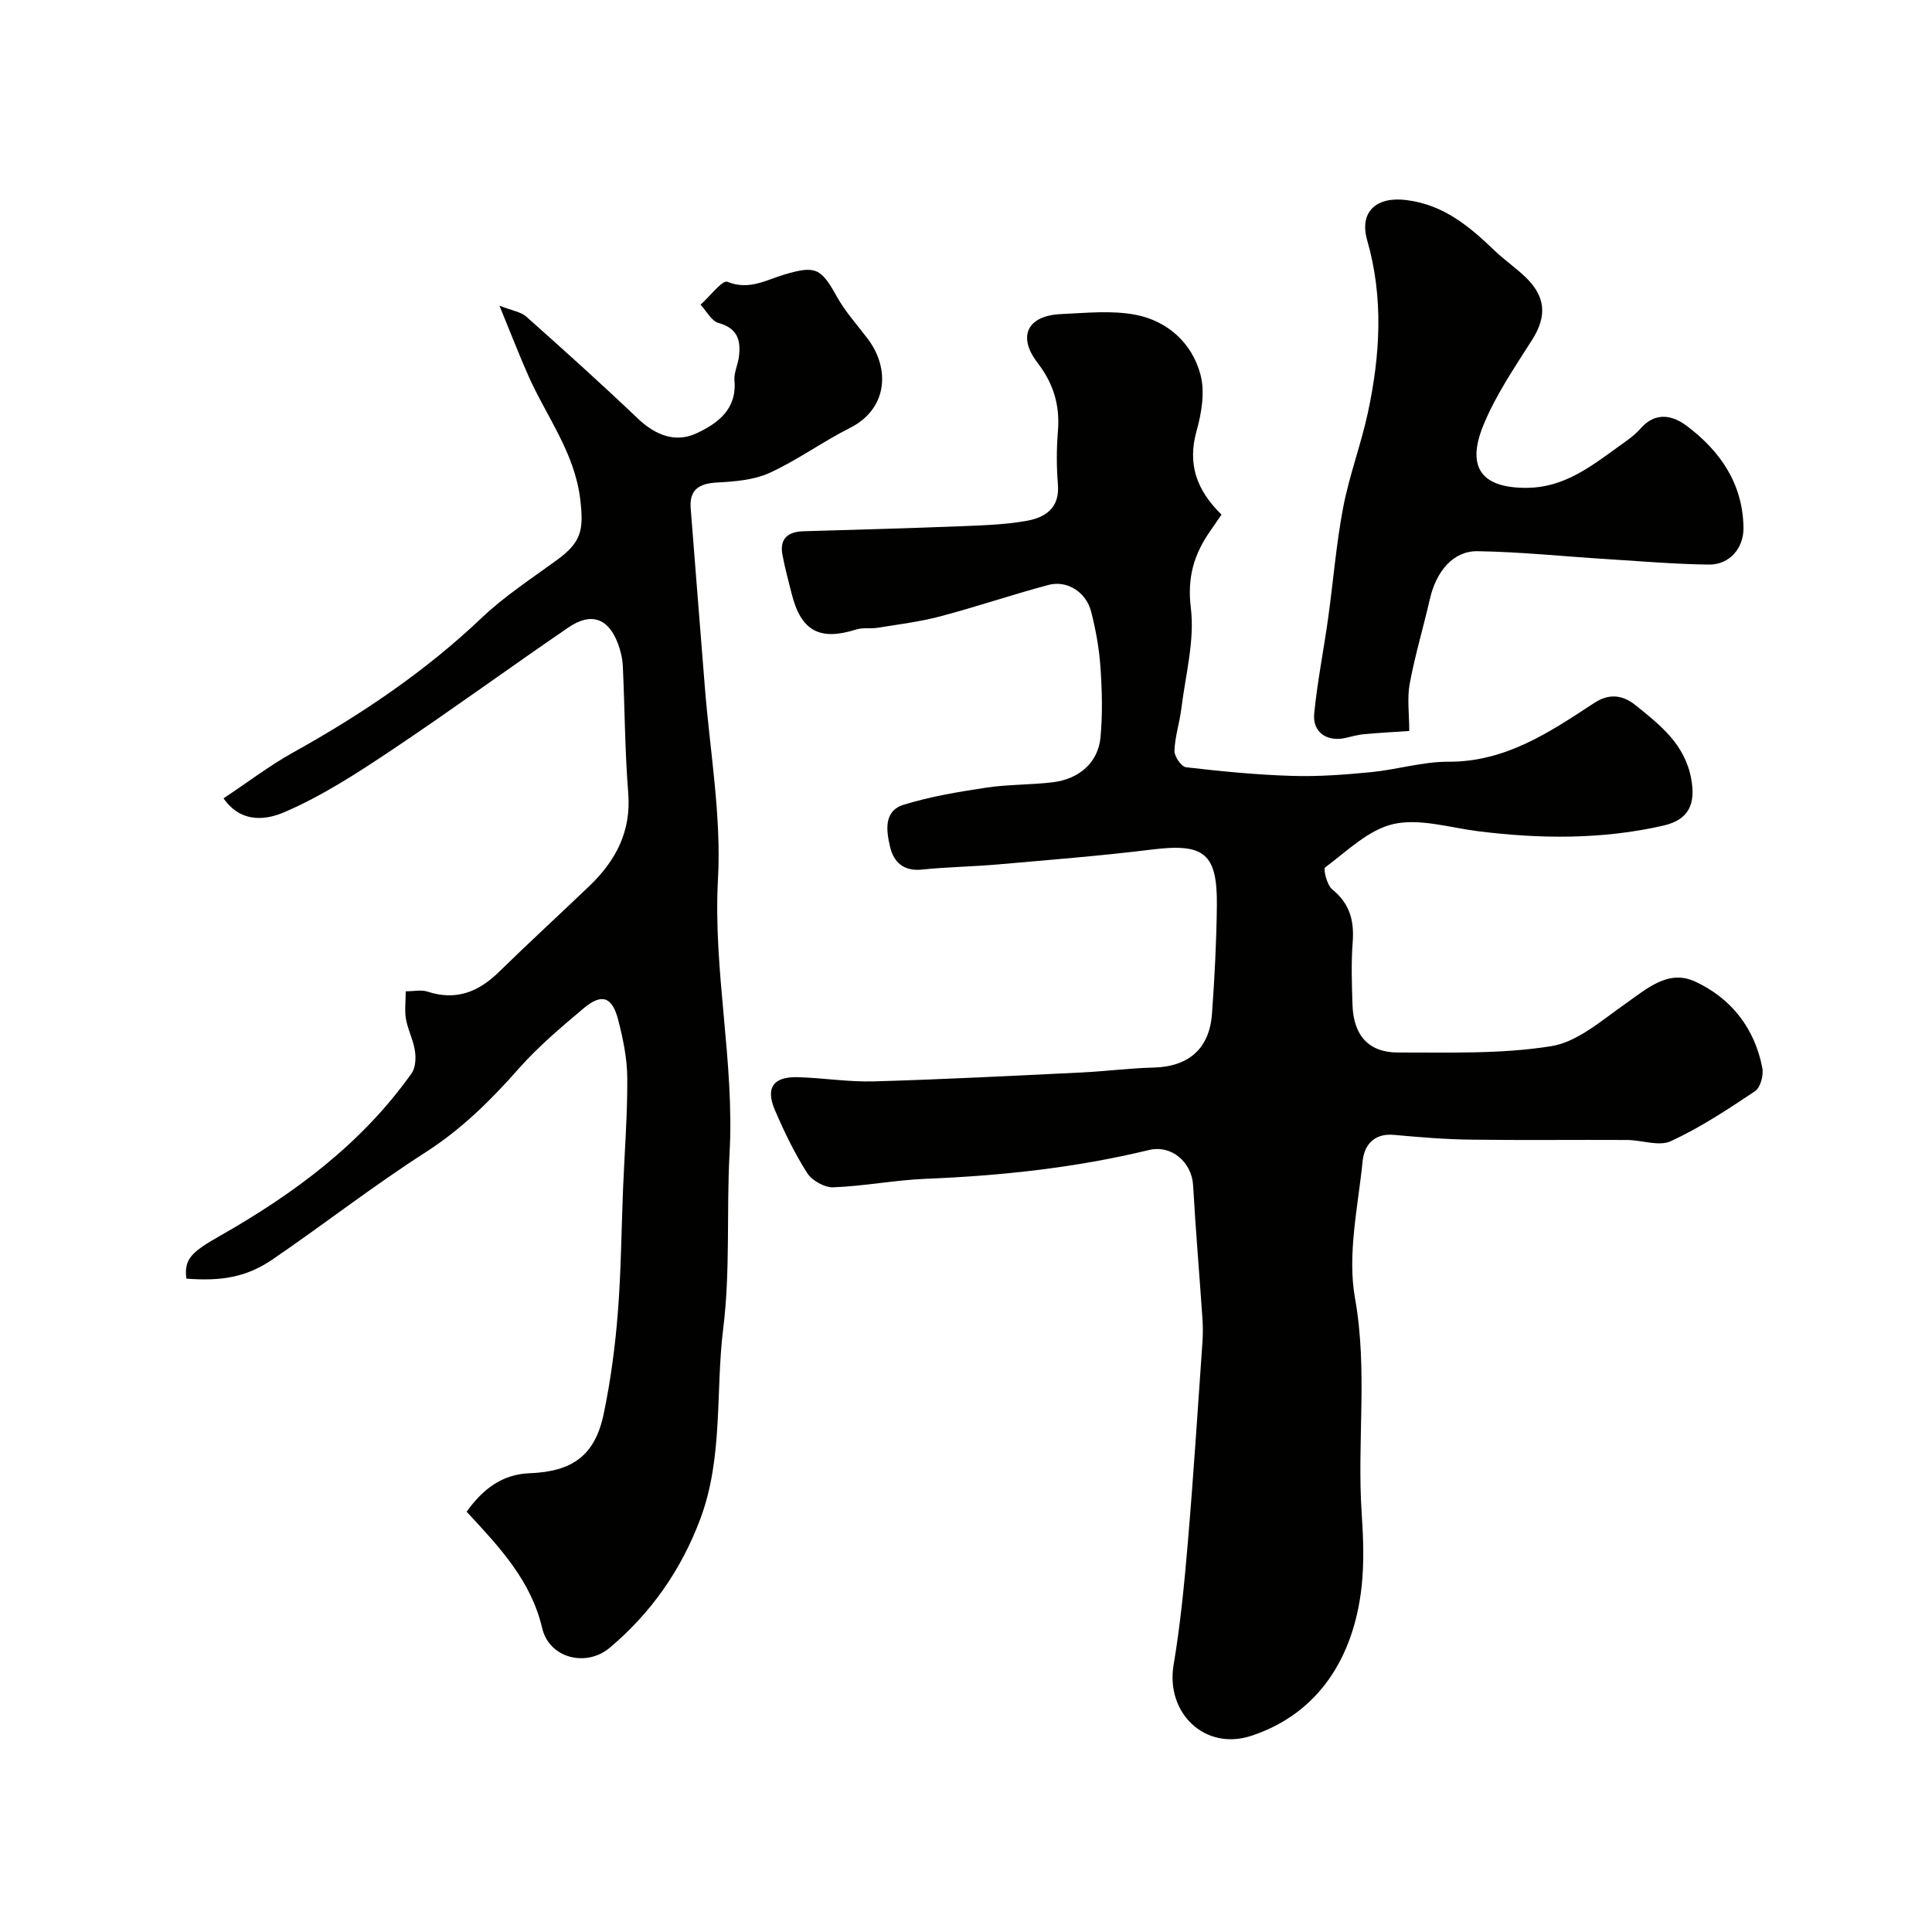
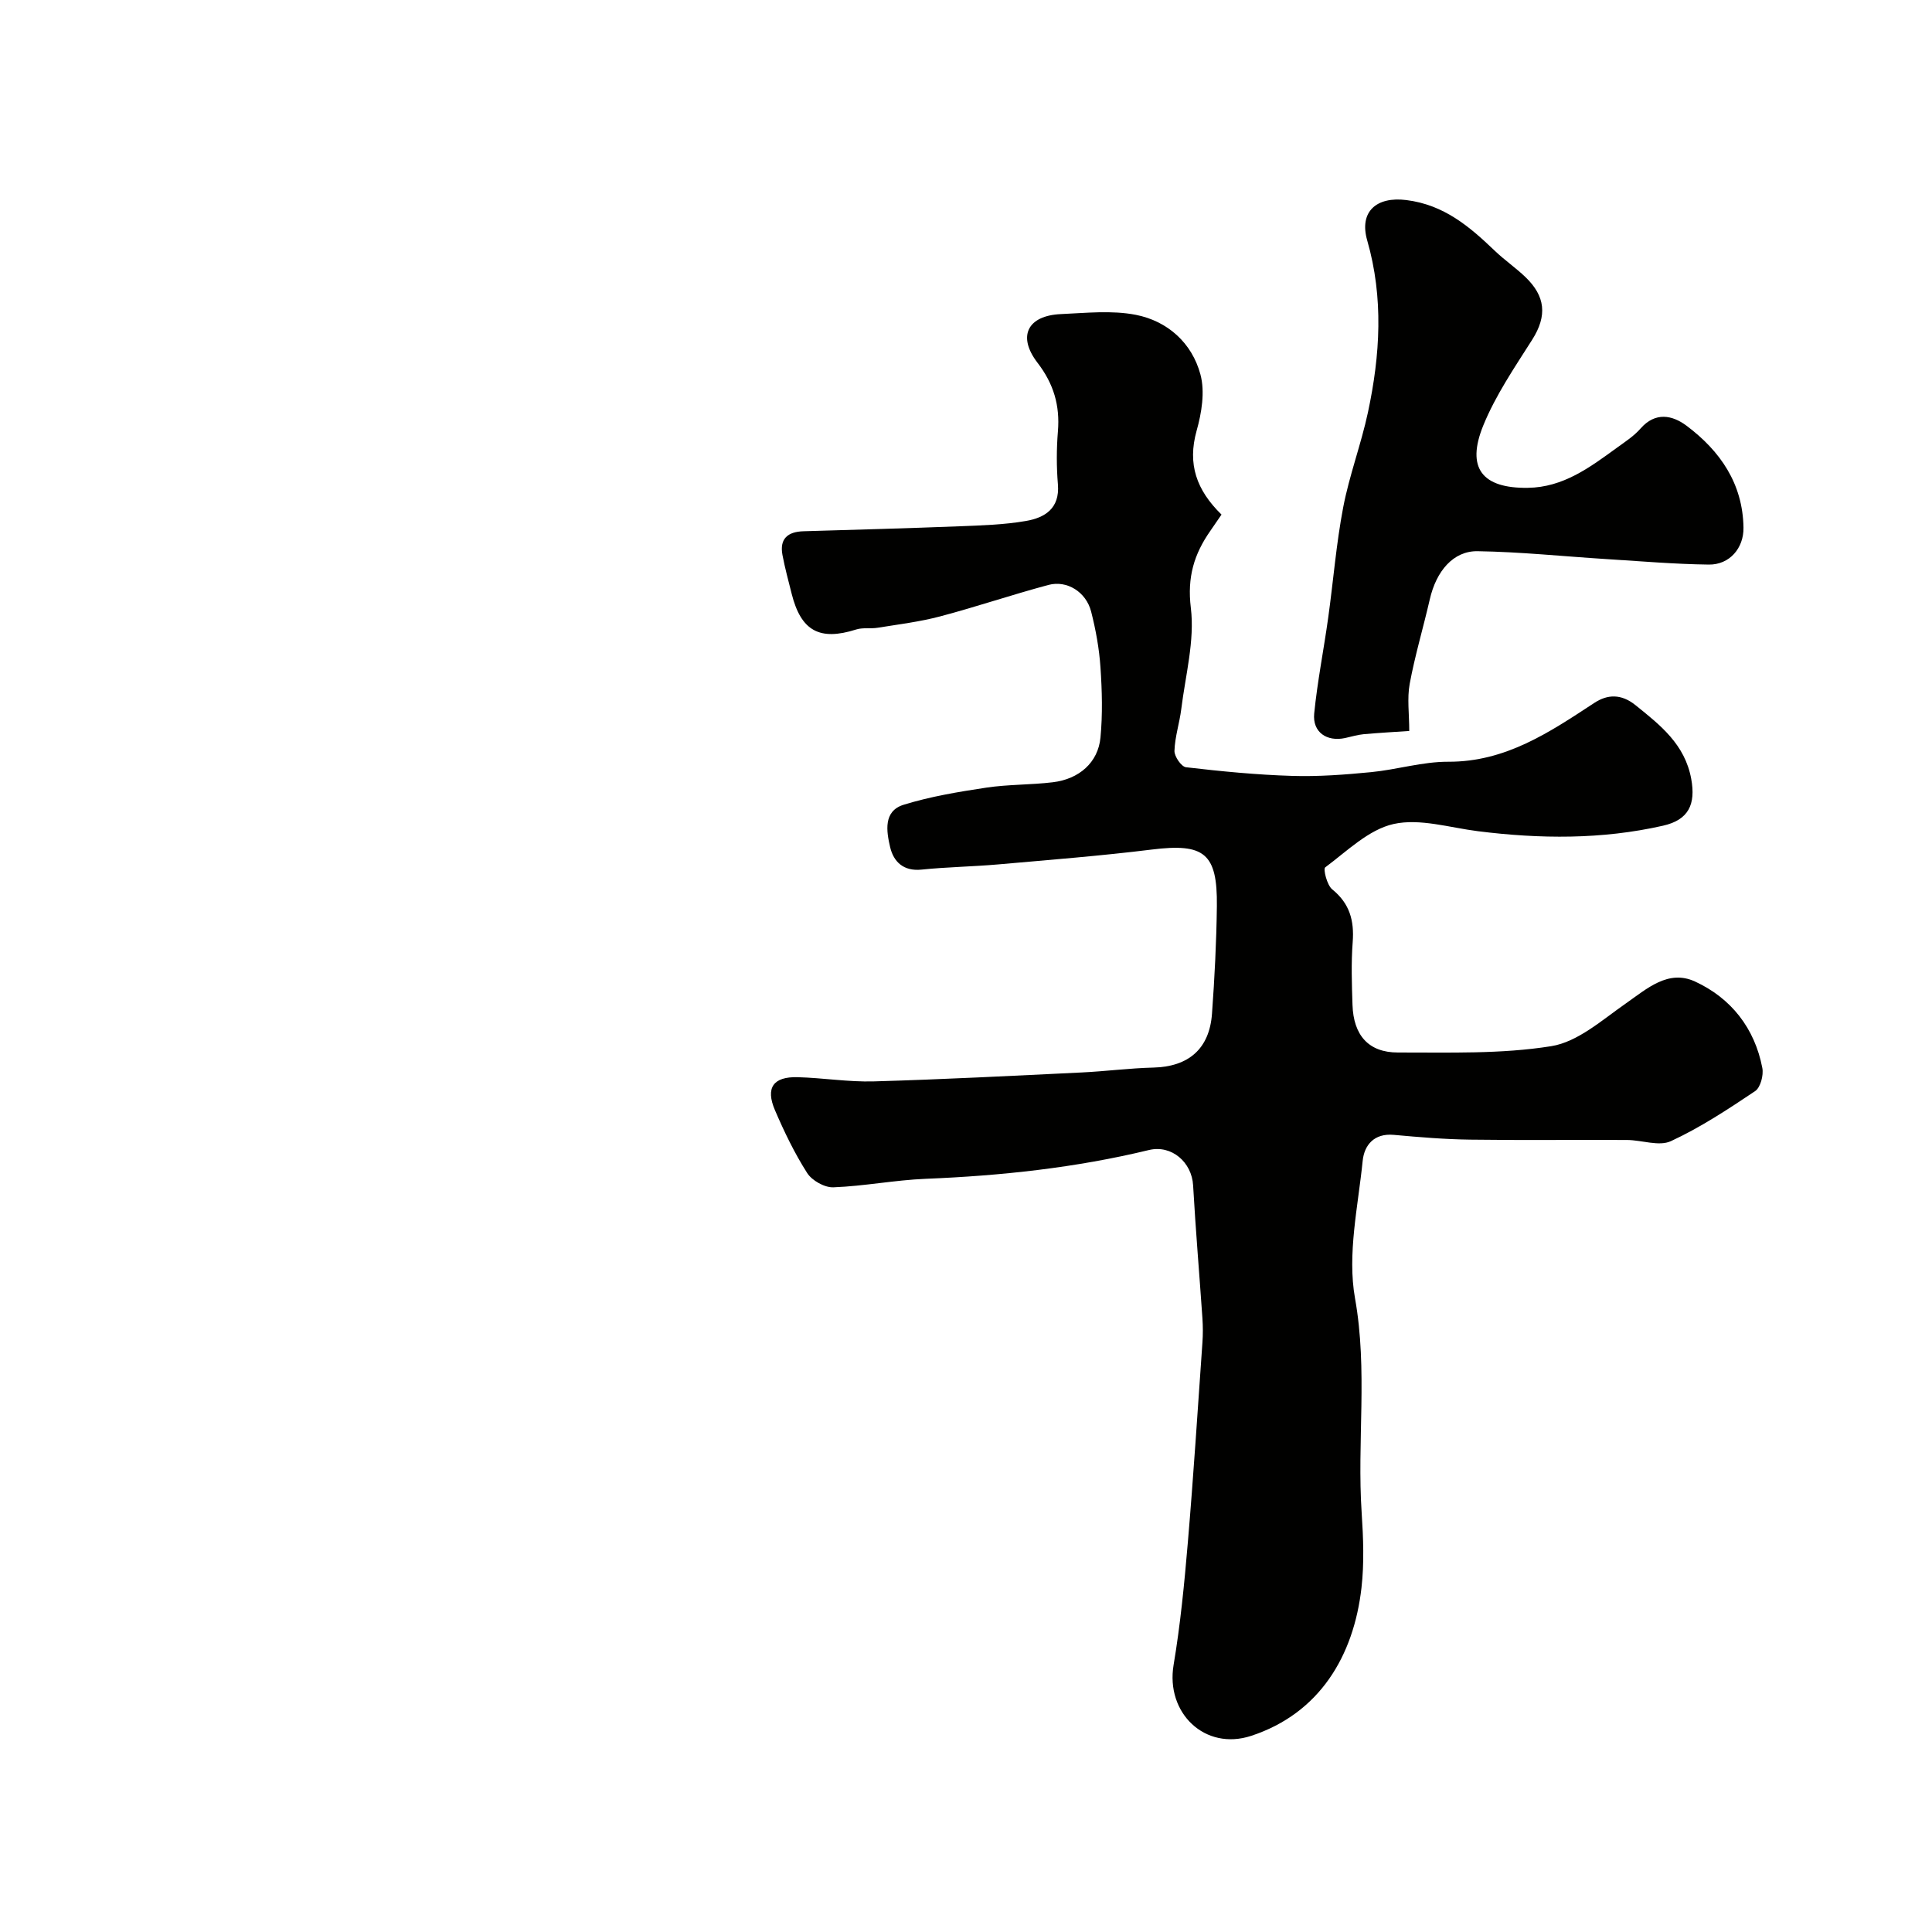
<svg xmlns="http://www.w3.org/2000/svg" enable-background="new 0 0 400 400" viewBox="0 0 400 400">
  <g fill="#010100">
    <path d="m252.9 106.54c-.82 1.2-1.55 2.28-2.3 3.35-3.37 4.81-4.83 9.59-4.05 15.96.83 6.8-1.12 13.96-1.98 20.95-.36 2.9-1.32 5.75-1.41 8.65-.04 1.16 1.43 3.29 2.39 3.4 7.3.85 14.63 1.57 21.97 1.79 5.45.17 10.95-.25 16.39-.78 5.33-.52 10.62-2.17 15.93-2.15 11.89.05 20.97-6.1 30.26-12.19 2.7-1.77 5.55-1.92 8.53.49 5.17 4.16 10.21 8.11 11.52 15.25.96 5.27-.53 8.49-5.83 9.69-12.69 2.88-25.49 2.75-38.34 1.14-5.83-.73-12.01-2.7-17.45-1.49-5.16 1.15-9.64 5.62-14.16 8.98-.45.33.36 3.67 1.45 4.55 3.63 2.94 4.58 6.48 4.24 10.93-.33 4.31-.18 8.66-.04 12.99.2 6.27 3.31 9.87 9.41 9.86 10.6-.02 21.35.35 31.73-1.31 5.48-.87 10.52-5.41 15.4-8.81 4.44-3.1 8.82-7.13 14.37-4.58 7.45 3.43 12.36 9.64 13.94 17.9.29 1.5-.38 4.06-1.5 4.8-5.61 3.76-11.31 7.52-17.42 10.35-2.46 1.14-6.02-.22-9.08-.24-10.83-.06-21.66.08-32.49-.07-5.28-.07-10.56-.51-15.82-.99-4.08-.37-6.1 2.14-6.43 5.36-.96 9.49-3.22 19.35-1.59 28.47 2.67 14.92.39 29.68 1.38 44.46.34 5.14.54 10.38-.04 15.48-1.61 14.13-8.68 26.01-22.84 30.66-9.56 3.14-17.73-4.72-16.06-14.68 1.41-8.39 2.23-16.89 2.95-25.37 1.17-13.78 2.05-27.59 3.02-41.39.12-1.66.11-3.34 0-5-.63-9.18-1.41-18.36-1.93-27.54-.27-4.77-4.44-8.44-9.14-7.31-15.2 3.68-30.64 5.33-46.24 5.96-6.38.26-12.72 1.52-19.1 1.76-1.82.07-4.44-1.4-5.43-2.97-2.61-4.09-4.75-8.53-6.67-13.01-1.99-4.64-.34-6.95 4.69-6.82 5.27.14 10.54 1.02 15.79.87 14.37-.41 28.73-1.16 43.08-1.85 4.94-.24 9.86-.89 14.8-1.01 7.25-.18 11.6-3.85 12.13-11.15.54-7.42.92-14.86 1.01-22.29.13-10.97-2.64-13.04-13.46-11.7-10.59 1.31-21.24 2.14-31.87 3.08-5.25.46-10.54.53-15.79 1.07-3.75.39-5.81-1.6-6.53-4.66-.76-3.25-1.45-7.45 2.79-8.76 5.55-1.72 11.37-2.68 17.13-3.55 4.54-.68 9.19-.56 13.75-1.11 5.47-.65 9.39-4.1 9.88-9.25.46-4.81.33-9.71 0-14.54-.26-3.88-.97-7.77-1.93-11.54-1.04-4.07-5-6.56-8.86-5.52-7.51 2.01-14.89 4.52-22.41 6.51-4.23 1.12-8.61 1.65-12.94 2.35-1.46.24-3.06-.08-4.44.36-7.55 2.4-11.41.32-13.35-7.38-.67-2.67-1.4-5.34-1.91-8.05-.64-3.4 1.14-4.82 4.37-4.91 10.76-.32 21.53-.61 32.29-1.03 4.6-.18 9.25-.32 13.76-1.1 3.89-.67 7.02-2.58 6.61-7.56-.3-3.64-.3-7.35 0-10.99.44-5.35-.87-9.84-4.22-14.2-4.24-5.51-2.05-9.77 4.83-10.08 5.17-.23 10.52-.82 15.51.15 6.6 1.29 11.64 5.83 13.39 12.36.96 3.58.25 7.95-.8 11.66-1.91 6.87-.05 12.24 5.16 17.34z" />
-     <path d="m96.61 312.98c3.38-4.71 7.37-7.74 13-7.96 8.93-.34 13.58-3.66 15.39-12.34 1.43-6.86 2.36-13.86 2.91-20.84.68-8.57.74-17.19 1.09-25.79.31-7.62.92-15.24.87-22.86-.02-4.02-.87-8.11-1.88-12.03-1.23-4.81-3.4-5.55-7.12-2.43-4.68 3.94-9.41 7.92-13.44 12.48-5.79 6.57-11.84 12.56-19.32 17.36-10.85 6.95-21.04 14.92-31.7 22.19-5.41 3.69-10.59 4.52-17.82 3.97-.56-4.11 1.21-5.59 6.9-8.83 15.33-8.71 29.39-19.08 39.74-33.7.81-1.15.9-3.13.68-4.63-.33-2.22-1.45-4.31-1.85-6.53-.32-1.76-.06-3.61-.06-5.8 1.7 0 3.23-.36 4.5.06 5.88 1.93 10.53.1 14.77-4.04 6.16-6.03 12.52-11.85 18.74-17.81 5.46-5.23 8.69-11.27 8.06-19.24-.7-8.73-.71-17.52-1.12-26.27-.08-1.6-.46-3.24-1.03-4.74-2-5.24-5.55-6.5-10.27-3.27-12.25 8.38-24.25 17.14-36.59 25.39-7.11 4.75-14.4 9.49-22.21 12.84-3.13 1.34-8.66 2.71-12.57-2.87 4.97-3.3 9.49-6.76 14.41-9.5 14.09-7.83 27.33-16.74 39.07-27.9 4.71-4.48 10.26-8.08 15.54-11.94 5.09-3.72 5.59-6.21 4.83-12.58-1.15-9.65-6.97-17.1-10.72-25.53-1.91-4.3-3.6-8.7-6-14.55 2.71 1.06 4.46 1.29 5.55 2.26 7.77 6.92 15.52 13.88 23.05 21.06 3.66 3.49 7.82 5.17 12.29 3.06 4.28-2.02 8.29-4.93 7.76-10.87-.14-1.55.67-3.17.9-4.78.48-3.44-.17-6.04-4.19-7.15-1.48-.41-2.5-2.48-3.73-3.79 1.9-1.68 4.52-5.16 5.56-4.74 4.5 1.84 8.06-.4 11.86-1.52 6.4-1.88 7.52-1.32 10.8 4.59 1.73 3.12 4.2 5.83 6.37 8.7 4.79 6.33 4.06 14.62-3.66 18.49-5.68 2.85-10.88 6.68-16.65 9.31-3.26 1.49-7.21 1.79-10.89 1.99-3.69.2-5.73 1.48-5.43 5.33.94 12.3 1.96 24.6 2.92 36.9 1.04 13.29 3.45 26.67 2.73 39.87-1.04 19.08 3.44 37.75 2.4 56.74-.66 12.08.18 24.31-1.31 36.27-1.63 13.13.03 26.68-4.74 39.44-3.95 10.56-10.19 19.5-18.8 26.73-4.79 4.02-12.45 2.2-13.94-4.07-2.33-9.88-8.73-16.66-15.65-24.13z" />
    <path d="m291.77 151.34c-2.69.18-6.08.37-9.46.67-1.28.12-2.54.52-3.81.79-3.81.82-6.79-1.22-6.41-5.07.66-6.64 1.98-13.22 2.9-19.84 1.06-7.61 1.66-15.3 3.1-22.83 1.27-6.65 3.71-13.06 5.13-19.69 2.53-11.83 3.26-23.72-.15-35.58-1.73-6.01 1.95-9.14 8.09-8.37 7.79.97 13.07 5.47 18.31 10.49 2.01 1.93 4.34 3.52 6.35 5.45 4.12 3.95 4.57 7.99 1.4 12.98-3.65 5.75-7.57 11.49-10.12 17.74-3.61 8.86-.21 13.05 9.22 12.92 7.34-.1 12.84-4.23 18.39-8.26 1.72-1.25 3.57-2.44 4.95-4.02 3.08-3.52 6.61-2.76 9.53-.57 6.95 5.21 11.64 11.97 11.78 21.09.07 4.25-2.89 7.71-7.19 7.65-7.09-.09-14.17-.7-21.24-1.14-8.87-.56-17.73-1.49-26.61-1.63-5.07-.08-8.58 4.15-9.91 9.98-1.34 5.84-3.07 11.6-4.16 17.49-.55 3.01-.09 6.2-.09 9.75z" />
  </g>
</svg>